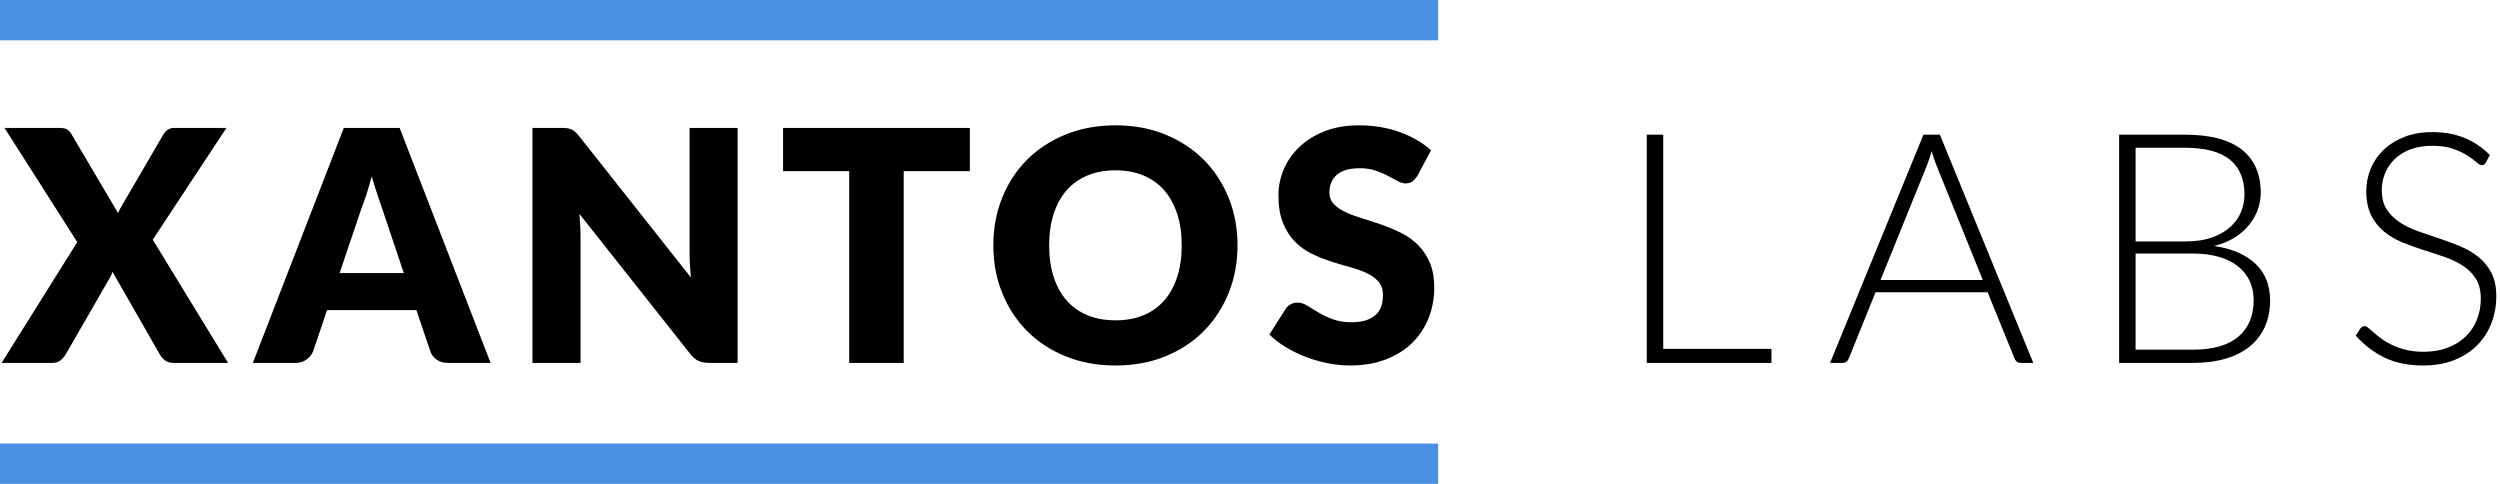
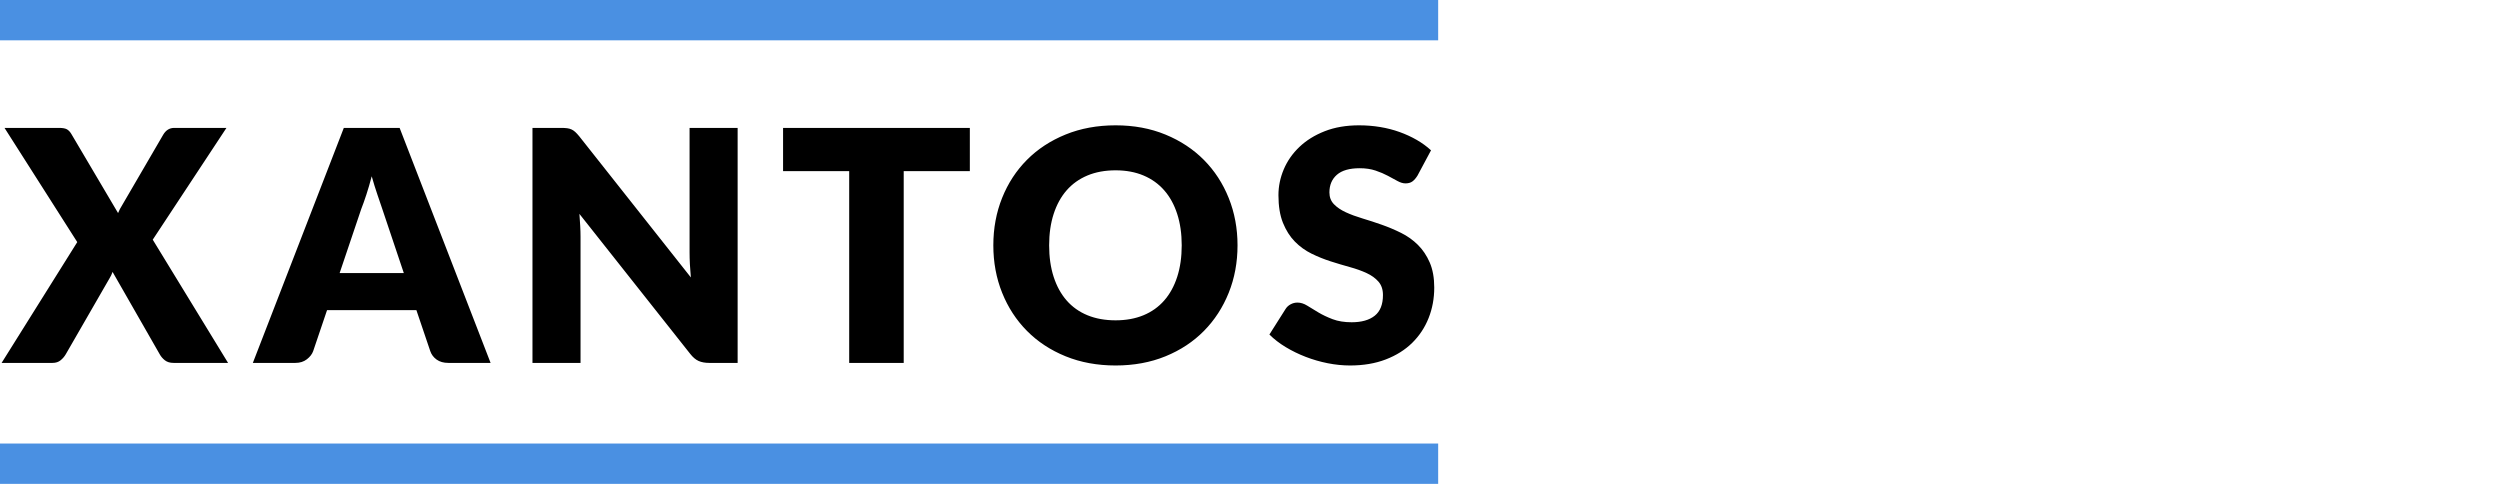
<svg xmlns="http://www.w3.org/2000/svg" width="186px" height="36px" viewBox="0 0 186 36" version="1.1">
  <title>D09FD9E8-181B-4758-92E2-110AB32A4DCD</title>
  <desc>Created with sketchtool.</desc>
  <g id="Page-1" stroke="none" stroke-width="1" fill="none" fill-rule="evenodd">
    <g id="Xantos-Labs---Home" transform="translate(-150, -14)">
      <g id="top-menu" transform="translate(0, 10)">
        <g id="logo" transform="translate(150, 4)">
          <path d="M5.748,18.012 L0.336,9.516 L4.392,9.516 C4.656,9.516 4.85,9.55 4.974,9.618 C5.098,9.686 5.208,9.8 5.304,9.96 L8.784,15.852 C8.824,15.748 8.87,15.648 8.922,15.552 C8.974,15.456 9.032,15.356 9.096,15.252 L12.144,10.02 C12.344,9.684 12.616,9.516 12.96,9.516 L16.848,9.516 L11.364,17.832 L16.968,27 L12.912,27 C12.648,27 12.434,26.936 12.27,26.808 C12.106,26.68 11.976,26.528 11.88,26.352 L8.376,20.232 C8.312,20.408 8.24,20.56 8.16,20.688 L4.896,26.352 C4.8,26.52 4.672,26.67 4.512,26.802 C4.352,26.934 4.152,27 3.912,27 L0.12,27 L5.748,18.012 Z M36.5,27 L33.356,27 C33.004,27 32.714,26.918 32.486,26.754 C32.258,26.59 32.1,26.38 32.012,26.124 L30.98,23.076 L24.332,23.076 L23.3,26.124 C23.22,26.348 23.064,26.55 22.832,26.73 C22.6,26.91 22.316,27 21.98,27 L18.812,27 L25.58,9.516 L29.732,9.516 L36.5,27 Z M25.268,20.316 L30.044,20.316 L28.436,15.528 C28.332,15.224 28.21,14.866 28.07,14.454 C27.93,14.042 27.792,13.596 27.656,13.116 C27.528,13.604 27.396,14.056 27.26,14.472 C27.124,14.888 26.996,15.248 26.876,15.552 L25.268,20.316 Z M41.752,9.516 C41.928,9.516 42.076,9.524 42.196,9.54 C42.316,9.556 42.424,9.586 42.52,9.63 C42.616,9.674 42.708,9.736 42.796,9.816 C42.884,9.896 42.984,10.004 43.096,10.14 L51.4,20.64 C51.368,20.304 51.344,19.978 51.328,19.662 C51.312,19.346 51.304,19.048 51.304,18.768 L51.304,9.516 L54.88,9.516 L54.88,27 L52.768,27 C52.456,27 52.192,26.952 51.976,26.856 C51.76,26.76 51.552,26.584 51.352,26.328 L43.108,15.912 C43.132,16.216 43.152,16.514 43.168,16.806 C43.184,17.098 43.192,17.372 43.192,17.628 L43.192,27 L39.616,27 L39.616,9.516 L41.752,9.516 Z M72.156,9.516 L72.156,12.732 L67.236,12.732 L67.236,27 L63.18,27 L63.18,12.732 L58.26,12.732 L58.26,9.516 L72.156,9.516 Z M92.072,18.252 C92.072,19.516 91.854,20.692 91.418,21.78 C90.982,22.868 90.368,23.814 89.576,24.618 C88.784,25.422 87.83,26.052 86.714,26.508 C85.598,26.964 84.36,27.192 83,27.192 C81.64,27.192 80.4,26.964 79.28,26.508 C78.16,26.052 77.202,25.422 76.406,24.618 C75.61,23.814 74.994,22.868 74.558,21.78 C74.122,20.692 73.904,19.516 73.904,18.252 C73.904,16.988 74.122,15.812 74.558,14.724 C74.994,13.636 75.61,12.692 76.406,11.892 C77.202,11.092 78.16,10.464 79.28,10.008 C80.4,9.552 81.64,9.324 83,9.324 C84.36,9.324 85.598,9.554 86.714,10.014 C87.83,10.474 88.784,11.104 89.576,11.904 C90.368,12.704 90.982,13.648 91.418,14.736 C91.854,15.824 92.072,16.996 92.072,18.252 Z M87.92,18.252 C87.92,17.388 87.808,16.61 87.584,15.918 C87.36,15.226 87.038,14.64 86.618,14.16 C86.198,13.68 85.684,13.312 85.076,13.056 C84.468,12.8 83.776,12.672 83,12.672 C82.216,12.672 81.518,12.8 80.906,13.056 C80.294,13.312 79.778,13.68 79.358,14.16 C78.938,14.64 78.616,15.226 78.392,15.918 C78.168,16.61 78.056,17.388 78.056,18.252 C78.056,19.124 78.168,19.906 78.392,20.598 C78.616,21.29 78.938,21.876 79.358,22.356 C79.778,22.836 80.294,23.202 80.906,23.454 C81.518,23.706 82.216,23.832 83,23.832 C83.776,23.832 84.468,23.706 85.076,23.454 C85.684,23.202 86.198,22.836 86.618,22.356 C87.038,21.876 87.36,21.29 87.584,20.598 C87.808,19.906 87.92,19.124 87.92,18.252 Z M105.46,13.068 C105.34,13.26 105.214,13.404 105.082,13.5 C104.95,13.596 104.78,13.644 104.572,13.644 C104.388,13.644 104.19,13.586 103.978,13.47 C103.766,13.354 103.526,13.224 103.258,13.08 C102.99,12.936 102.684,12.806 102.34,12.69 C101.996,12.574 101.604,12.516 101.164,12.516 C100.404,12.516 99.838,12.678 99.466,13.002 C99.094,13.326 98.908,13.764 98.908,14.316 C98.908,14.668 99.02,14.96 99.244,15.192 C99.468,15.424 99.762,15.624 100.126,15.792 C100.49,15.96 100.906,16.114 101.374,16.254 C101.842,16.394 102.32,16.55 102.808,16.722 C103.296,16.894 103.774,17.096 104.242,17.328 C104.71,17.56 105.126,17.856 105.49,18.216 C105.854,18.576 106.148,19.014 106.372,19.53 C106.596,20.046 106.708,20.668 106.708,21.396 C106.708,22.204 106.568,22.96 106.288,23.664 C106.008,24.368 105.602,24.982 105.07,25.506 C104.538,26.03 103.882,26.442 103.102,26.742 C102.322,27.042 101.436,27.192 100.444,27.192 C99.9,27.192 99.346,27.136 98.782,27.024 C98.218,26.912 97.672,26.754 97.144,26.55 C96.616,26.346 96.12,26.104 95.656,25.824 C95.192,25.544 94.788,25.232 94.444,24.888 L95.644,22.992 C95.732,22.848 95.856,22.732 96.016,22.644 C96.176,22.556 96.348,22.512 96.532,22.512 C96.772,22.512 97.014,22.588 97.258,22.74 C97.502,22.892 97.778,23.06 98.086,23.244 C98.394,23.428 98.748,23.596 99.148,23.748 C99.548,23.9 100.02,23.976 100.564,23.976 C101.3,23.976 101.872,23.814 102.28,23.49 C102.688,23.166 102.892,22.652 102.892,21.948 C102.892,21.54 102.78,21.208 102.556,20.952 C102.332,20.696 102.038,20.484 101.674,20.316 C101.31,20.148 100.896,20 100.432,19.872 C99.968,19.744 99.492,19.602 99.004,19.446 C98.516,19.29 98.04,19.098 97.576,18.87 C97.112,18.642 96.698,18.342 96.334,17.97 C95.97,17.598 95.676,17.134 95.452,16.578 C95.228,16.022 95.116,15.336 95.116,14.52 C95.116,13.864 95.248,13.224 95.512,12.6 C95.776,11.976 96.164,11.42 96.676,10.932 C97.188,10.444 97.816,10.054 98.56,9.762 C99.304,9.47 100.156,9.324 101.116,9.324 C101.652,9.324 102.174,9.366 102.682,9.45 C103.19,9.534 103.672,9.658 104.128,9.822 C104.584,9.986 105.01,10.182 105.406,10.41 C105.802,10.638 106.156,10.896 106.468,11.184 L105.46,13.068 Z" id="XANTOS" fill="#000000" />
-           <path d="M123.744,25.956 L131.796,25.956 L131.796,27 L122.52,27 L122.52,10.02 L123.744,10.02 L123.744,25.956 Z M151.276,27 L150.328,27 C150.216,27 150.124,26.97 150.052,26.91 C149.98,26.85 149.924,26.772 149.884,26.676 L147.88,21.744 L139.54,21.744 L137.548,26.676 C137.516,26.764 137.46,26.84 137.38,26.904 C137.3,26.968 137.204,27 137.092,27 L136.156,27 L143.104,10.02 L144.328,10.02 L151.276,27 Z M139.912,20.832 L147.52,20.832 L144.052,12.252 C143.996,12.116 143.94,11.962 143.884,11.79 C143.828,11.618 143.772,11.436 143.716,11.244 C143.66,11.436 143.604,11.618 143.548,11.79 C143.492,11.962 143.436,12.12 143.38,12.264 L139.912,20.832 Z M157.664,27 L157.664,10.02 L162.548,10.02 C163.516,10.02 164.354,10.116 165.062,10.308 C165.77,10.5 166.356,10.782 166.82,11.154 C167.284,11.526 167.63,11.98 167.858,12.516 C168.086,13.052 168.2,13.66 168.2,14.34 C168.2,14.788 168.122,15.22 167.966,15.636 C167.81,16.052 167.584,16.436 167.288,16.788 C166.992,17.14 166.63,17.446 166.202,17.706 C165.774,17.966 165.284,18.164 164.732,18.3 C166.068,18.5 167.096,18.944 167.816,19.632 C168.536,20.32 168.896,21.228 168.896,22.356 C168.896,23.076 168.768,23.724 168.512,24.3 C168.256,24.876 167.884,25.364 167.396,25.764 C166.908,26.164 166.308,26.47 165.596,26.682 C164.884,26.894 164.076,27 163.172,27 L157.664,27 Z M158.888,18.864 L158.888,26.016 L163.148,26.016 C164.644,26.016 165.772,25.694 166.532,25.05 C167.292,24.406 167.672,23.5 167.672,22.332 C167.672,21.796 167.57,21.314 167.366,20.886 C167.162,20.458 166.868,20.094 166.484,19.794 C166.1,19.494 165.628,19.264 165.068,19.104 C164.508,18.944 163.872,18.864 163.16,18.864 L158.888,18.864 Z M158.888,17.964 L162.572,17.964 C163.356,17.964 164.026,17.864 164.582,17.664 C165.138,17.464 165.594,17.2 165.95,16.872 C166.306,16.544 166.568,16.172 166.736,15.756 C166.904,15.34 166.988,14.912 166.988,14.472 C166.988,13.328 166.626,12.462 165.902,11.874 C165.178,11.286 164.06,10.992 162.548,10.992 L158.888,10.992 L158.888,17.964 Z M184.956,12.084 C184.884,12.22 184.78,12.288 184.644,12.288 C184.54,12.288 184.406,12.214 184.242,12.066 C184.078,11.918 183.856,11.754 183.576,11.574 C183.296,11.394 182.946,11.228 182.526,11.076 C182.106,10.924 181.588,10.848 180.972,10.848 C180.356,10.848 179.814,10.936 179.346,11.112 C178.878,11.288 178.486,11.528 178.17,11.832 C177.854,12.136 177.614,12.488 177.45,12.888 C177.286,13.288 177.204,13.708 177.204,14.148 C177.204,14.724 177.326,15.2 177.57,15.576 C177.814,15.952 178.136,16.272 178.536,16.536 C178.936,16.8 179.39,17.022 179.898,17.202 C180.406,17.382 180.928,17.56 181.464,17.736 C182,17.912 182.522,18.106 183.03,18.318 C183.538,18.53 183.992,18.796 184.392,19.116 C184.792,19.436 185.114,19.83 185.358,20.298 C185.602,20.766 185.724,21.348 185.724,22.044 C185.724,22.756 185.602,23.426 185.358,24.054 C185.114,24.682 184.76,25.228 184.296,25.692 C183.832,26.156 183.264,26.522 182.592,26.79 C181.92,27.058 181.152,27.192 180.288,27.192 C179.168,27.192 178.204,26.994 177.396,26.598 C176.588,26.202 175.88,25.66 175.272,24.972 L175.608,24.444 C175.704,24.324 175.816,24.264 175.944,24.264 C176.016,24.264 176.108,24.312 176.22,24.408 C176.332,24.504 176.468,24.622 176.628,24.762 C176.788,24.902 176.98,25.054 177.204,25.218 C177.428,25.382 177.688,25.534 177.984,25.674 C178.28,25.814 178.62,25.932 179.004,26.028 C179.388,26.124 179.824,26.172 180.312,26.172 C180.984,26.172 181.584,26.07 182.112,25.866 C182.64,25.662 183.086,25.384 183.45,25.032 C183.814,24.68 184.092,24.262 184.284,23.778 C184.476,23.294 184.572,22.776 184.572,22.224 C184.572,21.624 184.45,21.13 184.206,20.742 C183.962,20.354 183.64,20.03 183.24,19.77 C182.84,19.51 182.386,19.292 181.878,19.116 C181.37,18.94 180.848,18.768 180.312,18.6 C179.776,18.432 179.254,18.244 178.746,18.036 C178.238,17.828 177.784,17.562 177.384,17.238 C176.984,16.914 176.662,16.51 176.418,16.026 C176.174,15.542 176.052,14.936 176.052,14.208 C176.052,13.64 176.16,13.092 176.376,12.564 C176.592,12.036 176.908,11.57 177.324,11.166 C177.74,10.762 178.254,10.438 178.866,10.194 C179.478,9.95 180.176,9.828 180.96,9.828 C181.84,9.828 182.63,9.968 183.33,10.248 C184.03,10.528 184.668,10.956 185.244,11.532 L184.956,12.084 Z" id="LABS" fill="#000000" />
          <rect id="Rectangle" fill="#4A90E2" x="0" y="0" width="107" height="3" />
          <rect id="Rectangle-Copy-2" fill="#4A90E2" x="0" y="33" width="107" height="3" />
        </g>
      </g>
    </g>
  </g>
</svg>